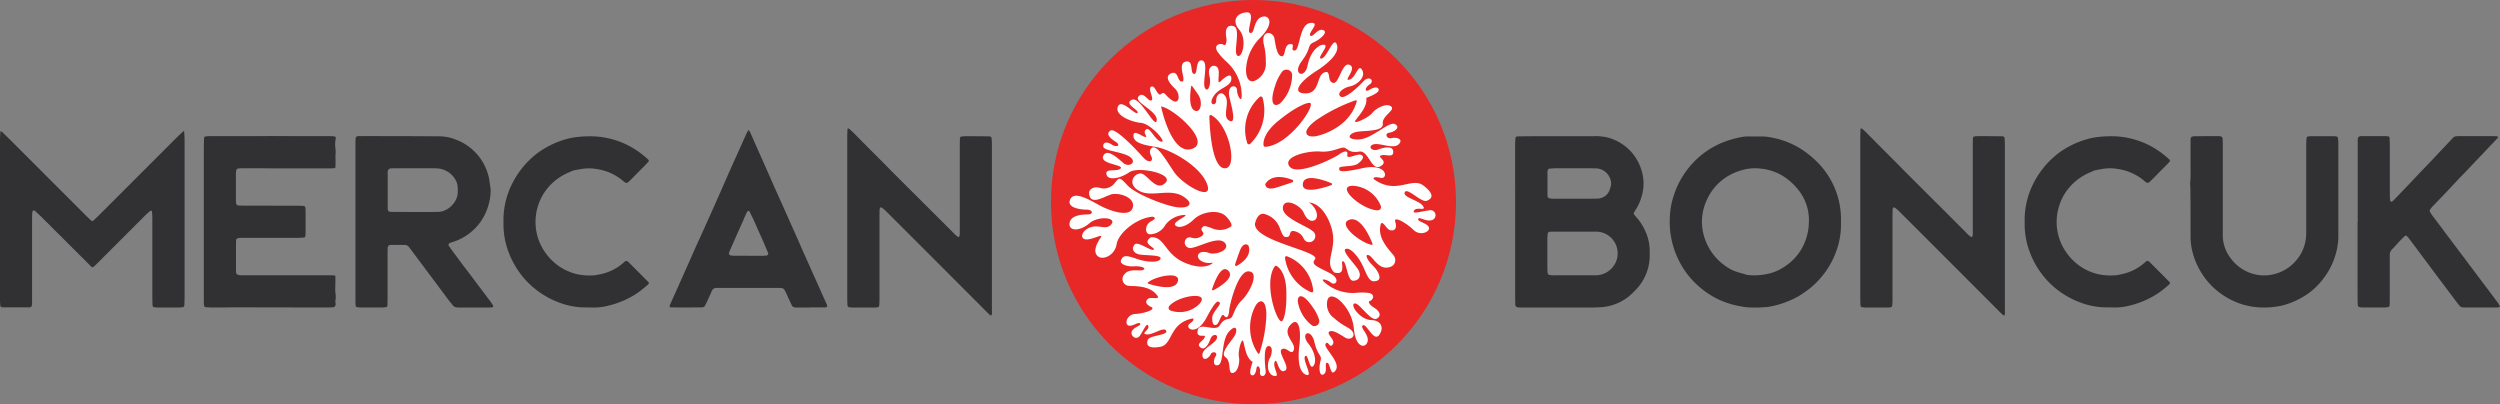
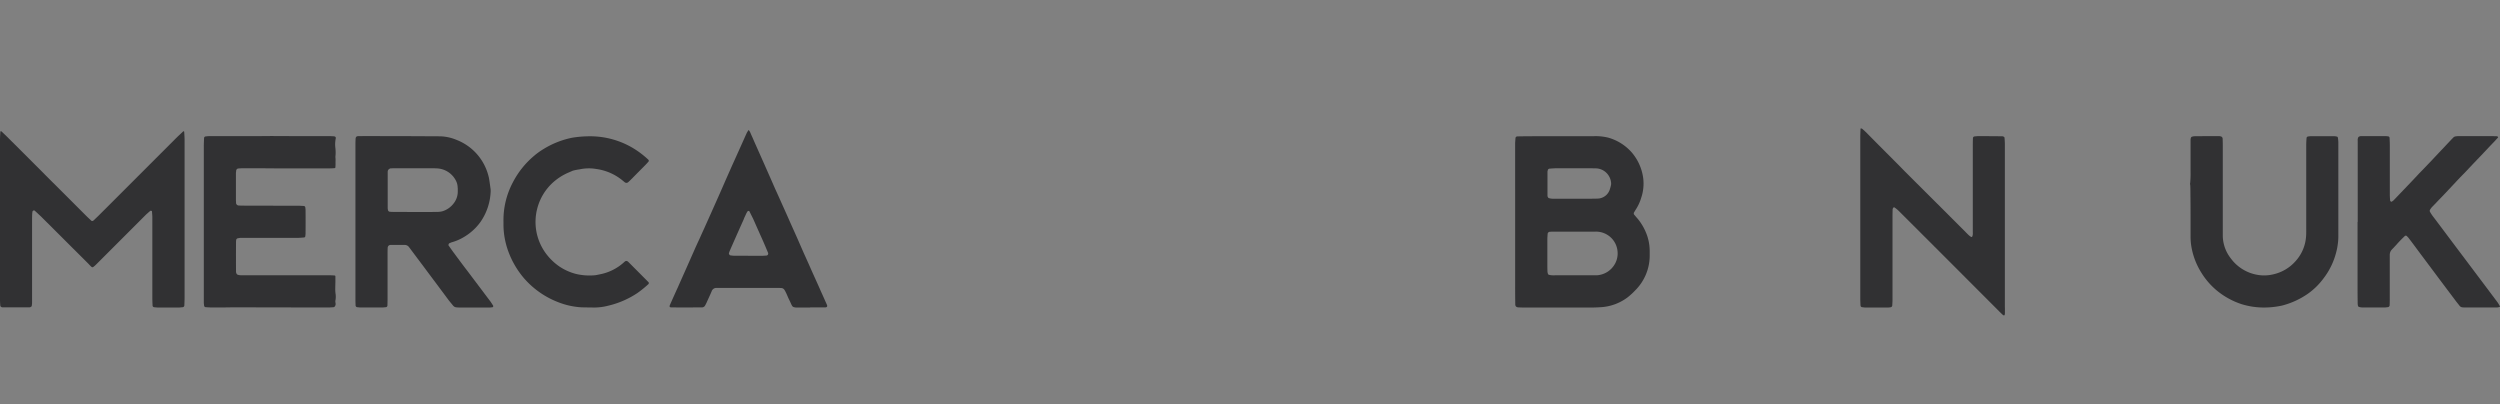
<svg xmlns="http://www.w3.org/2000/svg" width="290.71" height="47">
  <rect width="100%" height="100%" fill="#808080" stroke="none" />
  <g data-name="Group 765">
    <g data-name="Group 764">
      <g data-name="Group 763">
        <g data-name="Group 761" fill="#313133">
          <g data-name="Group 759">
            <path data-name="Path 386" d="M0 16.186c0-.113.014-.4.041-.854 0-.038.014-.061.044-.068a.081.081 0 0 1 .082.014c.307.287.512.482.615.587q1.762 1.747 4.617 4.613l4.613 4.608c.1.1.29.28.56.533a.2.2 0 0 0 .307.014c.28-.263.464-.437.56-.533l4.586-4.586 4.586-4.586c.1-.092.331-.307.686-.642a.082.082 0 0 1 .082-.014c.027.007.041.031.041.068.031.458.044.741.044.854v18.457c0 .13-.01.417-.027.854a.22.22 0 0 1-.239.222c-.188.02-.3.031-.335.031h-2.574q-.056 0-.348-.031a.21.21 0 0 1-.2-.236 21.429 21.429 0 0 1-.027-.768v-9.537c0-.058-.014-.256-.041-.6q0-.041-.082-.072c-.058-.017-.1-.014-.126.014-.28.242-.447.393-.505.447l-4.432 4.432-1.4 1.4a2.329 2.329 0 0 1-.266.225.163.163 0 0 1-.239-.017 4.107 4.107 0 0 1-.307-.307l-5.467-5.453c-.12-.12-.393-.372-.809-.755a.134.134 0 0 0-.154-.014.16.16 0 0 0-.113.126c-.021.15-.027.232-.027.253-.01.157-.017.413-.017.768v9.537a2.292 2.292 0 0 1-.041.417c-.01.038-.051.075-.126.113a.287.287 0 0 1-.154.041H.318a.329.329 0 0 1-.167-.041.262.262 0 0 1-.113-.126 9.458 9.458 0 0 1-.041-.768v-18.62Z" />
            <path data-name="Path 387" d="M23.702 16.867c0-.147.01-.4.027-.768a.206.206 0 0 1 .212-.236c.174-.021.287-.031.335-.031h5.621c.662-.007 1.192-.014 1.595-.014.659 0 1.776.007 3.34.014h3.523c.16 0 .3.007.434.017.2.007.29.1.253.263a3.321 3.321 0 0 0-.041 1.106 4.638 4.638 0 0 1 0 1.021 3.814 3.814 0 0 1 .014.6 4.722 4.722 0 0 1-.014.6.1.1 0 0 1-.1.113 5.111 5.111 0 0 1-.516.027h-6.433l-1.847-.014h-1.844c-.13 0-.3.007-.519.027a.277.277 0 0 0-.28.28c-.017.14-.027.222-.027.253v3.172c0 .048.007.137.014.266a.318.318 0 0 0 .324.335c.239.01.468.014.683.014l6.348.014c.065 0 .239.01.519.027a.19.19 0 0 1 .181.171c.017.147.027.232.027.249q.015 1.414 0 2.824c0 .02-.01.109-.027.266a.168.168 0 0 1-.181.154c-.372.031-.6.044-.686.044h-6.7c-.02 0-.1.014-.253.041a.247.247 0 0 0-.225.239l-.014.167q-.01 2.054 0 3.425a.549.549 0 0 0 .044.253.3.3 0 0 0 .167.167 1.408 1.408 0 0 0 .42.055h10.139c.225 0 .454.01.686.027a.1.1 0 0 1 .1.113v.686c-.01.335-.014.563-.014.683a4.085 4.085 0 0 0 .027.6 2.317 2.317 0 0 1-.014.85.766.766 0 0 0 .014.253.614.614 0 0 1 0 .253c-.058.157-.13.242-.225.249-.26.021-.434.031-.516.031h-2.742q-8.457-.015-7.984-.017c-.355 0-.857.007-1.509.017h-1.5c-.106 0-.3-.01-.6-.031-.133-.007-.2-.089-.212-.236s-.027-.232-.027-.253V16.867Z" />
            <path data-name="Path 388" d="M41.332 16.854c0-.27.007-.5.017-.683q0-.338.307-.338c.519-.007.977-.014 1.369-.014q1.578.015 4.545.014l3.439.017a5.24 5.24 0 0 1 2.083.417 6.11 6.11 0 0 1 3.736 4.306c.038.113.109.594.222 1.441a2 2 0 0 1 0 .352 6.613 6.613 0 0 1-1.175 3.439 6.235 6.235 0 0 1-1.817 1.69 5.7 5.7 0 0 1-1.554.686c-.017.01-.1.041-.236.1a.169.169 0 0 0-.1.126c-.027.075-.024.13.014.167.29.41.488.69.6.837.2.273.5.673.895 1.205s.714.932.908 1.2q1.035 1.368 2.476 3.285c.038.055.13.2.28.434a.137.137 0 0 1 0 .126.088.088 0 0 1-.082.068l-.266.031h-3.611a2.3 2.3 0 0 1-.249-.017.557.557 0 0 1-.447-.208c-.3-.362-.464-.563-.492-.6l-1.564-2.1c-.721-.96-1.24-1.66-1.567-2.1q.026.041-1.5-2a.615.615 0 0 0-.505-.253H45.43a.334.334 0 0 0-.348.321c-.01.188-.014.359-.014.519v5.146c0 .167 0 .512-.014 1.035a.214.214 0 0 1-.225.222q-.277.031-.348.031h-2.575c-.027 0-.14-.01-.335-.031a.217.217 0 0 1-.222-.236c-.01-.253-.017-.423-.017-.519Zm7.355 7.8q1.808 0 2.069-.014a2.427 2.427 0 0 0 .673-.068 2.571 2.571 0 0 0 1.328-.925 2.225 2.225 0 0 0 .475-1.424v-.212a1.3 1.3 0 0 0-.014-.222 1.77 1.77 0 0 0-.181-.741 2.611 2.611 0 0 0-2.25-1.468c-.16-.01-.389-.014-.686-.014h-4.125c-.157 0-.324 0-.5.014a.258.258 0 0 0-.171.041.458.458 0 0 0-.181.167.606.606 0 0 0-.041.253v4.193l.027.171a.258.258 0 0 0 .239.222c.178.01.294.014.348.014Z" />
            <path data-name="Path 389" d="M66.195 20.03a6.515 6.515 0 0 0-2.069 1.356 6.152 6.152 0 0 0-1.608 2.7 6.17 6.17 0 0 0 .908 5.313 6.621 6.621 0 0 0 1.649 1.608 6.311 6.311 0 0 0 1.875.84 6.824 6.824 0 0 0 2.295.154c.027 0 .195-.034.5-.1a5.75 5.75 0 0 0 2.808-1.396.816.816 0 0 1 .212-.154.336.336 0 0 1 .167.014.483.483 0 0 1 .14.1q1.019 1.019 2.291 2.3a.182.182 0 0 1 0 .307 12.64 12.64 0 0 1-1.27 1.021 10.39 10.39 0 0 1-3.37 1.455 6.472 6.472 0 0 1-1.608.212c-1.018-.01-1.557-.02-1.622-.031a8.788 8.788 0 0 1-2.5-.557 10.049 10.049 0 0 1-4.057-2.814 10.176 10.176 0 0 1-1.844-3.172 9.132 9.132 0 0 1-.546-3.019v-.437a9.364 9.364 0 0 1 1.093-4.528 10.05 10.05 0 0 1 2.445-3.063 8.148 8.148 0 0 1 1.12-.809 10.219 10.219 0 0 1 3.326-1.315 13.013 13.013 0 0 1 2.056-.167 9.716 9.716 0 0 1 5.132 1.438 10.644 10.644 0 0 1 1.635 1.248c.113.1.123.2.027.294a13.88 13.88 0 0 1-.348.376c-.437.44-.942.946-1.509 1.526-.161.157-.3.3-.434.417a.318.318 0 0 1-.447.044 1.219 1.219 0 0 0-.14-.113 6.09 6.09 0 0 0-3.162-1.427 5.125 5.125 0 0 0-1.957.044 6.83 6.83 0 0 0-.755.147c-.112.044-.175.078-.433.188Z" />
            <path data-name="Path 390" d="M94.203 35.761h-1.537a1.177 1.177 0 0 1-.352-.044.335.335 0 0 1-.195-.14 2.125 2.125 0 0 1-.154-.307c-.048-.1-.143-.307-.294-.615-.113-.26-.2-.471-.28-.628a2.078 2.078 0 0 0-.167-.307.47.47 0 0 0-.335-.225 8.346 8.346 0 0 0-.519-.014h-7.033a.574.574 0 0 0-.587.406c-.082.195-.26.587-.529 1.175a4.37 4.37 0 0 1-.266.529.636.636 0 0 1-.208.14.709.709 0 0 1-.167.014q-2.407.015-3.51 0c-.2 0-.253-.092-.167-.277.027-.068.034-.089.027-.072q.866-1.941.881-1.957.277-.63.994-2.237l.99-2.237c.123-.28.3-.669.533-1.164.242-.546.42-.939.529-1.171q.994-2.213 1.68-3.763.266-.589.809-1.844l.813-1.834q.671-1.48 1.69-3.76a4.34 4.34 0 0 1 .184-.28c.017-.031.034-.031.055 0a1.919 1.919 0 0 1 .14.222c.048.113.12.28.222.505s.178.4.225.516q1.608 3.606 2.462 5.566.292.63.864 1.916c.382.847.669 1.485.854 1.916l.84 1.875c.355.809.628 1.438.826 1.885q.374.814.963 2.155.758 1.665.966 2.155.307.671.7 1.564c.1.215.02.321-.222.321h-1.725Zm-7.215-6.013h1.455c.178 0 .318-.007.42-.014.017 0 .1-.007.253-.014a.23.23 0 0 0 .181-.113.242.242 0 0 0 .014-.212 94.308 94.308 0 0 0-.6-1.41q-.645-1.439-1.147-2.575a91.772 91.772 0 0 1-.42-.837c-.017-.038-.055-.051-.109-.044a.133.133 0 0 0-.113.058c-.1.157-.15.256-.167.294a9.137 9.137 0 0 1-.2.434 5.252 5.252 0 0 1-.181.434q-.195.43-.768 1.718c-.318.721-.57 1.291-.755 1.721-.01.017-.038.1-.085.239a.187.187 0 0 0 .041.167c.038.065.082.1.126.1a3.731 3.731 0 0 0 .42.044h1.636Z" />
-             <path data-name="Path 391" d="M115.346 35.744v.686a.366.366 0 0 1-.072.239c-.055.027-.13-.007-.222-.1-.14-.13-.324-.307-.546-.533q-9.046-9.061-11.354-11.354a3.9 3.9 0 0 0-.645-.557.114.114 0 0 0-.154.041.542.542 0 0 0-.068.154c-.01.335-.014.625-.014.867v9.606c0 .178-.01.406-.027.686 0 .167-.1.256-.28.263l-.167.017h-2.756l-.253-.031c-.15-.007-.229-.079-.236-.208q-.031-.533-.031-.686V15.861c0-.133.01-.417.031-.854q0-.072.041-.072a.359.359 0 0 1 .154.044c.215.184.4.359.56.516q.615.63 2.179 2.2 1.388 1.383 2.182 2.2.937.937 2.394 2.39l2.4 2.39 2.616 2.616a2.1 2.1 0 0 0 .321.253c.065.038.116.017.154-.058a.991.991 0 0 0 .055-.417v-10.21c0-.13.007-.386.014-.768a.214.214 0 0 1 .225-.222q.307-.031.348-.031 1.286 0 2.824.017a.319.319 0 0 1 .167.041c.068.038.106.075.113.109.031.318.044.574.044.772v18.972Z" />
          </g>
          <g data-name="Group 760">
            <path data-name="Path 392" d="M176.186 21.904v-5.231c0-.075.014-.273.041-.6a.209.209 0 0 1 .225-.208c.26-.01.434-.014.516-.014q1.485-.015 3.944-.017h4.46a6.267 6.267 0 0 1 1.622.167 5.675 5.675 0 0 1 2.783 1.762 5.741 5.741 0 0 1 1.3 2.937 5.128 5.128 0 0 1-.225 2.281 5.218 5.218 0 0 1-.6 1.328c-.038.055-.109.178-.222.362a.244.244 0 0 0 .027.324c.26.307.372.437.335.389a6.259 6.259 0 0 1 .98 1.595 5.585 5.585 0 0 1 .461 2.25v.6a5.71 5.71 0 0 1-1.677 3.93 7.567 7.567 0 0 1-.881.809 5.73 5.73 0 0 1-3.258 1.161 17.03 17.03 0 0 1-.785.031h-8.052c-.225 0-.427-.007-.6-.017-.253-.007-.379-.13-.379-.362a152.72 152.72 0 0 1-.014-2.155V21.904Zm6.836 10.108h2.49a2.237 2.237 0 0 0 .673-.082 2.563 2.563 0 0 0 1.455-1.007 2.464 2.464 0 0 0 .461-1.608 2.51 2.51 0 0 0-2.629-2.377h-4.88c-.065 0-.181 0-.352.014a.272.272 0 0 0-.277.28c-.02.26-.031.461-.031.6v3.077c0 .287.007.516.014.683a1.056 1.056 0 0 0 .058.253.167.167 0 0 0 .126.113 1.96 1.96 0 0 0 .417.055Zm2.056-8.906c.365 0 .594-.007.686-.014a1.522 1.522 0 0 0 1.455-1.147 3.41 3.41 0 0 0 .113-.42.932.932 0 0 0 .014-.253 1.848 1.848 0 0 0-.574-1.2 1.811 1.811 0 0 0-1.079-.488c-.167-.01-.423-.014-.768-.014h-4.04c-.1 0-.321.014-.686.041a.227.227 0 0 0-.222.225q-.031.123-.031.082v2.838a.289.289 0 0 0 .044.154c.038.075.075.12.113.126a1.717 1.717 0 0 0 .43.072h4.545Z" />
-             <path data-name="Path 393" d="M214.076 26.305a8.858 8.858 0 0 1-.56 2.937 9.6 9.6 0 0 1-1.7 2.95 9.239 9.239 0 0 1-1.342 1.328 14.474 14.474 0 0 1-1.328.925 10.87 10.87 0 0 1-3.384 1.216 2.584 2.584 0 0 1-.505.055 14.419 14.419 0 0 1-2.138.014c-.13-.007-.444-.058-.939-.154a9.561 9.561 0 0 1-4.374-2.056 9.692 9.692 0 0 1-2.67-3.411 10.044 10.044 0 0 1-.939-5.173 8.308 8.308 0 0 1 .352-1.929 9.977 9.977 0 0 1 2.192-3.93 9.786 9.786 0 0 1 3.555-2.5 11.707 11.707 0 0 1 2.472-.683 3.6 3.6 0 0 1 .505-.027h1.803a8.371 8.371 0 0 1 1.188.181 9.43 9.43 0 0 1 3.859 1.762 10.117 10.117 0 0 1 .994.84 9.427 9.427 0 0 1 2.959 7.14Zm-5.074-4.361a6.908 6.908 0 0 0-1.82-1.567 6.091 6.091 0 0 0-2.431-.768 5.376 5.376 0 0 0-2.209.181 6.71 6.71 0 0 0-2.155 1.048 6.233 6.233 0 0 0-1.97 2.547 5.951 5.951 0 0 0-.365 3.691 6.412 6.412 0 0 0 2.629 3.886 4.912 4.912 0 0 0 1.216.628c.242.075.6.181 1.079.321a1.2 1.2 0 0 0 .335.072 7.23 7.23 0 0 0 2.124-.113 5.476 5.476 0 0 0 2.182-.936 5.986 5.986 0 0 0 1.789-1.847 6.428 6.428 0 0 0 .939-3.34 5.55 5.55 0 0 0-1.34-3.802Z" />
            <path data-name="Path 394" d="M233.14 35.744v.686c-.007.13-.031.208-.068.239-.058.027-.13-.007-.225-.1q-.21-.195-.543-.533-9.051-9.061-11.354-11.354a4.05 4.05 0 0 0-.645-.557.114.114 0 0 0-.154.041.542.542 0 0 0-.068.154c-.01.335-.014.625-.014.867v9.606c0 .178-.01.406-.027.686 0 .167-.1.256-.28.263l-.167.017h-2.755l-.253-.031c-.15-.007-.229-.079-.239-.208a20.616 20.616 0 0 1-.027-.686V15.861c0-.133.01-.417.027-.854 0-.048.017-.072.044-.072a.359.359 0 0 1 .154.044c.215.184.4.359.56.516q.615.63 2.179 2.2 1.388 1.383 2.182 2.2.937.937 2.394 2.39l2.4 2.39 2.612 2.616a2.351 2.351 0 0 0 .324.253c.065.038.116.017.154-.058a.991.991 0 0 0 .055-.417v-10.21c0-.13 0-.386.014-.768a.214.214 0 0 1 .22-.23q.307-.031.348-.031 1.286 0 2.824.017a.32.32 0 0 1 .167.041.215.215 0 0 1 .113.109c.027.318.041.574.041.772v18.972Z" />
            <path data-name="Path 395" d="M271.912 26.811v.768a7.645 7.645 0 0 1-.277 1.861 8.32 8.32 0 0 1-1.427 2.906 8.046 8.046 0 0 1-1.83 1.806 9.331 9.331 0 0 1-3.022 1.383 9.926 9.926 0 0 1-2.042.225 8.738 8.738 0 0 1-2.7-.406 8.855 8.855 0 0 1-1.567-.7 8.442 8.442 0 0 1-3.06-2.937 8.3 8.3 0 0 1-1.175-3.1 7.415 7.415 0 0 1-.085-1.035v-2.39c0-1.3-.007-2.107-.014-2.4 0-.727-.01-1.158-.027-1.287a.526.526 0 0 1 0-.253 11.662 11.662 0 0 0 .041-1.287v-3.691a.8.8 0 0 1 .041-.249.21.21 0 0 1 .113-.126 1.252 1.252 0 0 1 .335-.058c.84-.007 1.786-.014 2.841-.014a.684.684 0 0 1 .249.058.206.206 0 0 1 .113.109.293.293 0 0 1 .041.171c.01.259.014.516.014.768v10.473a4.326 4.326 0 0 0 .925 2.629 4.853 4.853 0 0 0 3.131 1.929 4.454 4.454 0 0 0 1.789-.058 4.851 4.851 0 0 0 2.616-1.537 4.738 4.738 0 0 0 1.229-2.95c.01-.065.014-.321.014-.768v-9.79c0-.222.014-.509.041-.854q0-.026.113-.123c.01-.01.034-.014.072-.014a2.533 2.533 0 0 1 .266-.031h2.739a1.381 1.381 0 0 1 .335.044.141.141 0 0 1 .113.123 4.008 4.008 0 0 1 .055.587v10.224Z" />
            <path data-name="Path 396" d="M274.166 25.804v-9.438a.746.746 0 0 1 .082-.434.543.543 0 0 1 .393-.1h2.838l.167.017c.15.007.225.079.225.208.017.393.027.652.027.782v5.747q0 .323.041.768c0 .02.038.051.113.1a.1.1 0 0 0 .085-.014 1.3 1.3 0 0 0 .208-.154q2.658-2.771 3-3.159c-.092.109.406-.406 1.5-1.554q.43-.461 1.117-1.188.953-1.009 1.12-1.188l.236-.239a.479.479 0 0 1 .239-.1 2.63 2.63 0 0 1 .434-.031h2.824c.755 0 1.274.007 1.554.017.017 0 .055.027.109.082.02.02.014.048-.014.085-.109.119-.208.225-.294.321a6.14 6.14 0 0 1-.294.307c-.14.15-.236.253-.294.307q-.179.195-1.144 1.216-.717.743-1.161 1.216c-.133.14-.345.369-.645.686-.287.29-.505.512-.656.673-.188.195-.471.5-.854.908s-.656.7-.854.908c-.167.178-.4.423-.714.741-.324.345-.563.591-.71.741a1.693 1.693 0 0 0-.266.348.241.241 0 0 0-.014.239 4.7 4.7 0 0 0 .376.574q.169.21 2.168 2.882 3.857 5.127 5.313 7.072c.055.075.143.222.266.434.038.068.014.109-.072.126a1.477 1.477 0 0 1-.249.044h-3.79a1.884 1.884 0 0 1-.253-.017.467.467 0 0 1-.294-.154c-.157-.2-.283-.362-.376-.475q-1.654-2.192-3.763-5.02c-.147-.195-.437-.581-.867-1.161q-.543-.738-.881-1.175a1.571 1.571 0 0 0-.222-.253c-.1-.119-.2-.13-.307-.027-.28.273-.464.454-.546.546-.12.123-.277.29-.461.5-.242.263-.4.43-.475.505a.9.9 0 0 0-.239.628v5.064c0 .137 0 .4-.014.768a.232.232 0 0 1-.225.236l-.249.031h-2.742a1.131 1.131 0 0 1-.335-.058.165.165 0 0 1-.126-.113 1.266 1.266 0 0 1-.041-.335c-.01-.69-.014-1.263-.014-1.718v-7.722Z" />
-             <path data-name="Path 397" d="M243.081 20.03a6.478 6.478 0 0 0-2.069 1.356 6.088 6.088 0 0 0-1.608 2.7 6.139 6.139 0 0 0 .908 5.313 6.507 6.507 0 0 0 1.644 1.606 6.232 6.232 0 0 0 1.875.84 6.811 6.811 0 0 0 2.291.154c.031 0 .2-.034.505-.1a5.749 5.749 0 0 0 2.81-1.4.8.8 0 0 1 .208-.154.349.349 0 0 1 .171.014.484.484 0 0 1 .14.1q1.019 1.019 2.291 2.3a.182.182 0 0 1 0 .307 12.21 12.21 0 0 1-1.274 1.021 10.39 10.39 0 0 1-3.37 1.455 6.467 6.467 0 0 1-1.6.212c-1.018-.01-1.557-.02-1.622-.031a8.762 8.762 0 0 1-2.5-.557 9.912 9.912 0 0 1-5.9-5.986 9.132 9.132 0 0 1-.546-3.019v-.437a9.359 9.359 0 0 1 1.089-4.528 10.115 10.115 0 0 1 2.448-3.063 8.312 8.312 0 0 1 1.117-.809 10.236 10.236 0 0 1 3.329-1.315 12.937 12.937 0 0 1 2.056-.167 9.715 9.715 0 0 1 5.132 1.438 10.644 10.644 0 0 1 1.636 1.246c.113.1.119.2.027.294a13.88 13.88 0 0 1-.348.376c-.44.44-.942.946-1.509 1.526-.161.157-.3.3-.434.417a.318.318 0 0 1-.447.044 1.637 1.637 0 0 0-.14-.113 6.1 6.1 0 0 0-3.162-1.427 5.121 5.121 0 0 0-1.957.044 6.827 6.827 0 0 0-.755.147c-.115.052-.173.086-.436.196Z" />
          </g>
        </g>
        <g data-name="Group 762" transform="translate(122.211)">
-           <ellipse data-name="Ellipse 343" cx="23.55" cy="23.5" rx="23.55" ry="23.5" fill="#e82727" />
-           <path data-name="Path 398" d="M43.925 24.474c-.942.112-2 .484-1.69 0s1.455.146 1.021-.521-2.394-1-2.117-1.6 1.923 1.23 2.551 1 .983-.743-.393-1.785-3.142 1.151-5.771-.746c0 0-.157-.371.785-.146s.864-1.775-2.121-1.111-2.64.2-2.667 0c-.041-.33 1.608-.119 2.158-.528s.823-.841.382-1.032-1.724.634-1.6 0-.512-.385-.983-.031-4.825 2.552-5.727 1.4 2.117-1.874 3.568-1.754 2.435-.6 2.834-.433.58.627 1.68.439 1.414 2.306 2.472 1.71-.471-1.076.079-1.264 1.414.334 1.414-.409-1.021-.549-1.765-.276-1.257-.409-.512-.606 2.278.606 2.906 0-.277-.865-.826-.719-.861-.555-.273-.63 1.373-.634.666-1-2.708 1.785-4.275 1.785-1.021-.743-.12-.893 3.1-.014 2.984-.937 1.489-1.557.98-2-1.728.15-2.2.743-2.315 1.417-1.96.879 1.451-1.622 1.253-2.627c0 0 1.492-.521 1.455-.93s-.591-.334-1.1 0-.591-.221.038-.634-.038-1.076-.666-.409-2.2 2.18-2.708 1.816.314-1.032 1.1-1.182 1.882-1.08 1.41-1.9-.7.893-1.489 1.117.942-1.3.038-1.714-1.216 2.306-1.96 2.085-.12-1.564-1.021-1.192-.471 2.419-2.158 2.419-.669-1.376 1.253-2.6a10.672 10.672 0 0 0 1.417-1.059c.888-.8 1.216-1.53.939-2.105-.393-.818-1.137 1.676-1.765 1.714s.942-1.489.352-1.6c-.54-.1-1.462.6-1.851 1.993-.034.126-.068.252-.092.388-.307 1.625-1.8 1.1-.755-.388l.068-.1c1.178-1.564.591-1.819 1.376-2.173s1.765-1.213 1.1-1.434-1.216.968-1.489.63 1.294-1.6 0-1.451-1.178 3.165-1.806 3.2.195-.821-.55-.746-.471 1.489-.98 1.414-.669-1.114-.826-2.044-1.636-1.042-1.229.705a7.773 7.773 0 0 1 .222 1.993 2.162 2.162 0 0 1-1.318 2.211c-.874.286-1.161-.852-.867-2.211a5.542 5.542 0 0 1 1.468-2.736c1.882-1.826 1.059-2.865.157-2.456s-.707 1.972-1.257 1.823.789-2.5-.458-2.385-1.629 1.076-.83 2c1.024 1.182.3 3.55-.242 2.988-.434-.446.471-3.124-.393-3.383s-.983.555-.864 1.226-.079 1.117-.314.93-1.178-.112-.744.743a6.893 6.893 0 0 0 1.11 1.25 5.388 5.388 0 0 1 1.677 3.032c.311 2.306-.471.967-.471.259s-1.277-.709-.854.947.7 3.039-.089 2.572.1-1.972-.4-2.783-1.117-.14-1.082.491-.987.579-.321-.491 2-1.107 2.083-2-.782-.225-1.274.259.055-1.189-.338-1.635-1.209-.15-.936.967-.239 2.044-.536 1.376c-.253-.579.29-2.422-.079-2.994a.351.351 0 0 0-.256-.17.383.383 0 0 0-.389.17c-.3.433-.154 1.509-.553 1.393s-.13-1.148-.553-1.393a.579.579 0 0 0-.427-.02l-.051.02c-.915.324.236 2.248-.341 2.286s-.389-1.3-1.236-.964-.256 1.151.413 1.782.55 1.935-.314 1.38-.864-1.117-1.294-.746-.669-1.08-1.141-.855.393 1.451 0 1.6-.9-1.134-1.489-.456 2.274 1.686 2.117 2.783-1.923-2.885-2.9-2.4.942 1.226.666 1.523-1.844-1.71-2.274-.743 1.451 1.785 2.667 1.9 3.1 2.374 2.356 2.19-1.335-1.819-1.769-1.41.314.9-.079.858-1.373-.93-1.373-.15.983 1.063 2.592 1.312 5.139 2.15 5.966 4.306-2.786.15-3.848-1.414-2.158-3.563-2.745-2.582c0 0-.157.276.116.8s-.236.893-.939.112-3.22-3.5-3.807-3.127-.079.886.587 1.3.157.732-.471.313-1.059-.177-.942.3 2.472.586 3.179 1.22-.236 1.151-.823.668-1.923-1.823-2.373-.855 2.411 1.019 2.022 1.458-1.847-.082-1.649.7 1.649.446 2.667-.262 5.3.187 4.163 1.264-2.121-1.226-2.944-1.114-1.455 1.3-.041 2.047 3.493-.337 5.023.593.591 1.489-.785 1.267-4.671-1.5-5.61-2.494-.942-1.005-1.492-.334a1.581 1.581 0 0 1-1.765.593c-.509-.184-1.492.037-1.178.968s1.608.112 2.435-.184 2.9.259 2.588 1.489-2.629.409-3.766-.187-2.985-1.785-3.493-.78 1.137 1.226 1.885 1.226.823.559.157.559-2.039.075-2.138 1.042 1.274.893 2.295 0 3.179-.709 2.588.072-1.414.037-2.431.375-1.335 1.339-.55 1.414 2.158-.821 1.687-.15-.9 1.639-.277 2.122 1.963-.15 2.162-1.414 2.237-3.015 4.159-3.2c0 0 .707.112-.119.521s-.782 1.6-.079 1.526a2.129 2.129 0 0 0 1.728-1.117 2.944 2.944 0 0 1 2.266-1.131c.393.109-1.455.78-1.141 1.189s1.3.187 2.158-.668 2.865-1.267 3.77-.337a3.385 3.385 0 0 1 .461.593c.246.382.147.525.1.569a2.313 2.313 0 0 1-2.3.167c-.761-.259-.884-.324-1.1.027s.642.6-.167 1.015-1.113-.164-1.561.143a.643.643 0 0 0 .594 1.121c.925-.136 3.043-1.383 3.794-.6s-.953 1.5-1.81 1.2-1.311.007-1.3.405.71.92 1.765.719c0 0-.871 1.032-3.268.024s-2.295-3.022-3.944-2.981c0 0-.6.33-.359.719s.956.651.6.749-1.8-1.025-2.151-.617-.225.876.341 1.1 2.783.044 2.674.531-1.5.487-2.8.027-1.561-.371-1.789.146.751.787 1.516.732 1.451.187 1.082.405-1.646-.221-2.2.508a.794.794 0 0 0 .478 1.356c.485.061 2.175-.078 3.1.862s-.454.364-.82.63-.345.651.328.961-.9.777-1.834.818-1.267 1.094-.843 1.325 1.216-.467 1.4-.215-.693.382-.946.879.488 1.186.946.508.8-1.588.956-1.094-.925.852-.222.971 2.045-.954 2.3-.422-1.933.518-2.134 1.056-.048 1.083 1.448.811.983-2.725 3.773-3.3c0 0 .345.119-.341.6s.727 1.615 1.96-.715 1.356-1.833 1.509-1.731c.253.17-.83 1.114-.857 1.717s.109 1.036.492.858.54-1.492.9-1.036.553-.1.577-.617.983-4.65 2.284-4.548.085 2.49-.816 3.362-.966 1.935-1.308 2.092-.758.007-1.253.831-2.38-.46-2.571.582 1.007.337.823.8-1.028.719-.519 1.162.956-.334 1.188-.981.99-.572.7.031-1.7 1.114-1.642 1.88.751.341.96-.106.871-.228.587.2-.341 1.267.314 1.032.307-2.821 1.2-3.839 1.086-.218.68.456-1.748 2.017-1.048 2.49.225 1.894.82 1.829.874-1.206.734-1.867.338-2.347.509-1.8.29 1.908 1.089 2.378c0 0-.485 1.277-.184 1.5s.563-.18.622-.712.488-.249.413.4.761.617.659-.187-.253-2.725.287-2.838.529.818.188 1.417-.324 1.863.5 2.044-.212-.988.079-1.632.362 1.387 1.151 1.046-.891-2.163-.318-2.514 1.137.855 1.393.048-1.39-1.744-.437-2.841 1.322.388 1.076 2.368a9.337 9.337 0 0 0-.075 1.547c.051 1.056.362 1.7.912 1.863.782.232-.505-1.737-.174-2.167s.488 1.5.9 1.182c.376-.29.42-1.3-.321-2.388a3.618 3.618 0 0 0-.212-.29c-.942-1.165.259-1.823.693-.259l.027.1c.4 1.693.912 1.465.71 2.187s-.167 1.867.362 1.567.027-1.366.413-1.346.362 1.792.994.865-1.5-2.647-1.171-3.076.447.613.82.085-.755-1.192-.413-1.479 1.141.232 1.868.685 1.642-.439.212-1.22A7.281 7.281 0 0 1 32.937 37a1.969 1.969 0 0 1-.768-2.17c.3-.736 1.243-.245 2 .753a5.116 5.116 0 0 1 1.048 2.582c.184 2.306 1.366 2.391 1.595 1.564s-.953-1.632-.54-1.9 1.267 2 1.892 1.124.184-1.7-.9-1.731c-1.39-.037-2.6-1.918-1.909-1.935.55-.017 1.875 2.167 2.544 1.761s.171-.971-.355-1.291-.721-.715-.461-.76.744-.695-.085-.927a6.439 6.439 0 0 0-1.489-.02 4.958 4.958 0 0 1-3.022-.719c-1.762-1.172-.4-.882.085-.46s1.209-.405-.164-1.121-2.223-.971-1.714-1.584c.768-.927-7.075-2.088-6.973-4.142.109-.487.382-1.233 1.031-1.158a2.619 2.619 0 0 1 1.9 1.785c.352.818.393.968.864.893s.038-.967 1.018-.593.7 1.039 1.315 1.189a.709.709 0 0 0 .533-1.3c-.826-.671-3.534-1.526-3.415-2.719s2.039-.3 2.431.634 1 1.08 1.345.783.263-1.257-.717-1.989c0 0 1.571-.02 2.513 2.695s-.9 4.091.393 5.434c0 0 .744.259.9-.225s-.157-1.264.195-1.042.471 2.235 1.1 2.235.942-.446.707-1.08-2.08-2.344-1.571-2.606 1.571.893 2.158 2.31.864 1.56 1.492 1.376.12-1.192-.509-1.788-.942-1.339-.471-1.189 1.059 1.526 2.117 1.451 1.141-.93.826-1.376-1.728-1.751-1.608-3.2.666.112 1.175.225.833-.187.594-.967 1.369.187 2.114.93 1.926.259 1.806-.259-1.335-.671-1.257-1 .864.3 1.492.146a.592.592 0 1 0-.267-1.145Zm-27.472-7.181c-2.455.913-3.65-4.912-3.65-4.912 1.41.186 5.863 4.087 3.65 4.911Zm.154-4.5c-.639-.477-.382-2.269-.3-2.77a.059.059 0 0 1 .1-.024l.645.9c.729.997.302 2.449-.445 1.89Zm-5.3 20.191a.082.082 0 0 1-.027-.14c.874-.736 3.9-1.359 3.466-.089-.4 1.158-2.852.423-3.439.225Zm5.969 2.344a3.224 3.224 0 0 1-3.23.828c-.393-.089-.488-.4-.2-.675 1.21-1.183 4.69-1.591 3.43-.157Zm1.619-1.577a.113.113 0 0 1-.16-.136c.253-.767 1.048-2.9 1.854-2.167.894.806-1 1.927-1.694 2.298Zm12.29 3.465a.566.566 0 0 1-.809.64 4.324 4.324 0 0 1-1.68-2.858c.01-.77.642-.913 1.762.753a5 5 0 0 1 .731 1.46Zm-3.736-7.413a4.774 4.774 0 0 1 3.049 4 .174.174 0 0 1-.253.174 5.091 5.091 0 0 1-3.032-4 .177.177 0 0 1 .235-.179Zm-1.438 1.186a.188.188 0 0 1 .256-.048c.324.208 1.031.882 1.1 2.828.082 2.524-.348 3.625-.567 3.6-.611-.052-2.076-4.467-.789-6.385Zm5.04-17.152a19.107 19.107 0 0 1 4.374-2.173.1.1 0 0 1 .133.116c-.724 2.64-3.357 3.737-4.62 4.03-1.287.29-2.049-.49.113-1.981Zm-4.986-3.86a5.434 5.434 0 0 1 .806-1.632.67.67 0 0 1 1.168.259 4.642 4.642 0 0 1-1.383 3.41c-.707.515-1.297.07-.59-2.042Zm-5.925 9.59c-1.482-.194-1.694-4.892-1.721-6.037a.155.155 0 0 1 .236-.133c2.186 1.225 3.115 6.379 1.486 6.164Zm1.469 11.342a.14.14 0 0 1-.2-.167c.1-.307.277-.828.54-1.543.441-1.2 1.007-.664 1.007-.664.449 1.216-.756 2.05-1.347 2.374Zm3.428 6.009a16.076 16.076 0 0 1-.8 4.173.09.09 0 0 1-.154.024 5.393 5.393 0 0 1-.386-5.386c.48-1.035 1.443-1.1 1.341 1.189Zm-1.871-20.189a.207.207 0 0 1-.335-.078 5.089 5.089 0 0 1 1.434-5.372.205.205 0 0 1 .342.1 5.425 5.425 0 0 1-1.441 5.35Zm1.55.157c-.041-.419.061-1.5 1.782-2.882 2.237-1.809 3.548-2.19 3.688-1.993.393.559-2.561 4.854-5.238 5.062a.216.216 0 0 1-.231-.189Zm3.34 4.316c-.352.123-.953.327-1.793.593-1.414.446-1.335-.405-1.335-.405.782-1.223 2.411-.763 3.135-.477a.153.153 0 0 1-.007.287Zm4.542.33c-.878.31-3.4 1.09-3.312-.109.092-1.325 2.479-.47 3.319-.123a.122.122 0 0 1-.007.229Zm4.688 6.939c-1.3-.245-4.053-2.419-2.585-2.916 1.345-.46 2.445 2.156 2.694 2.8a.092.092 0 0 1-.106.115Zm.543-4.02c-1.95-.228-4.835-2.94-2.619-2.841a3.705 3.705 0 0 1 3.09 2.208c.202.397-.011.686-.471.632Z" fill="#fff" />
-         </g>
+           </g>
      </g>
    </g>
  </g>
</svg>